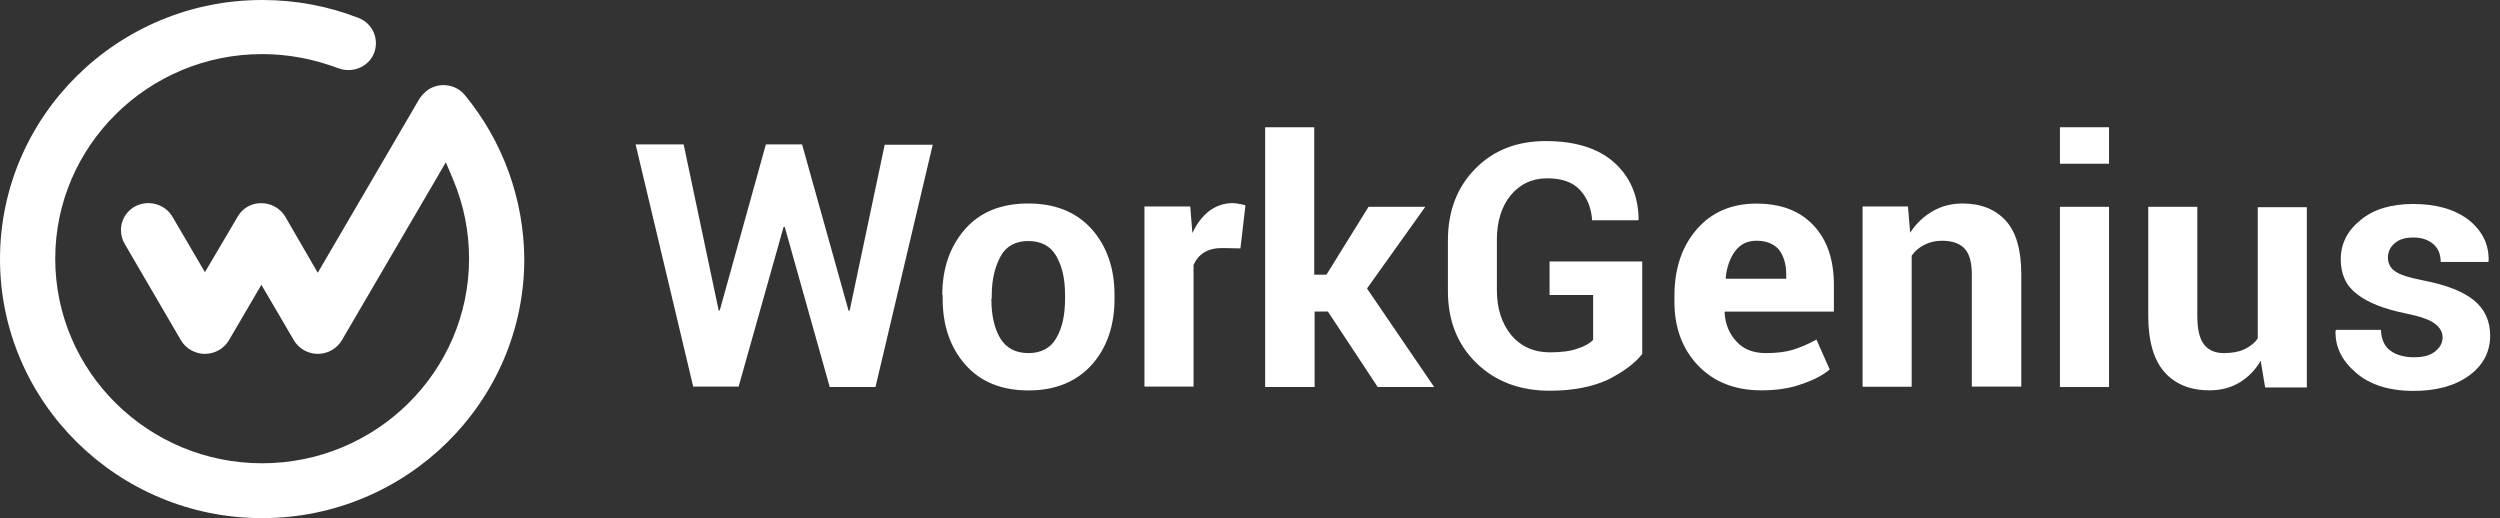
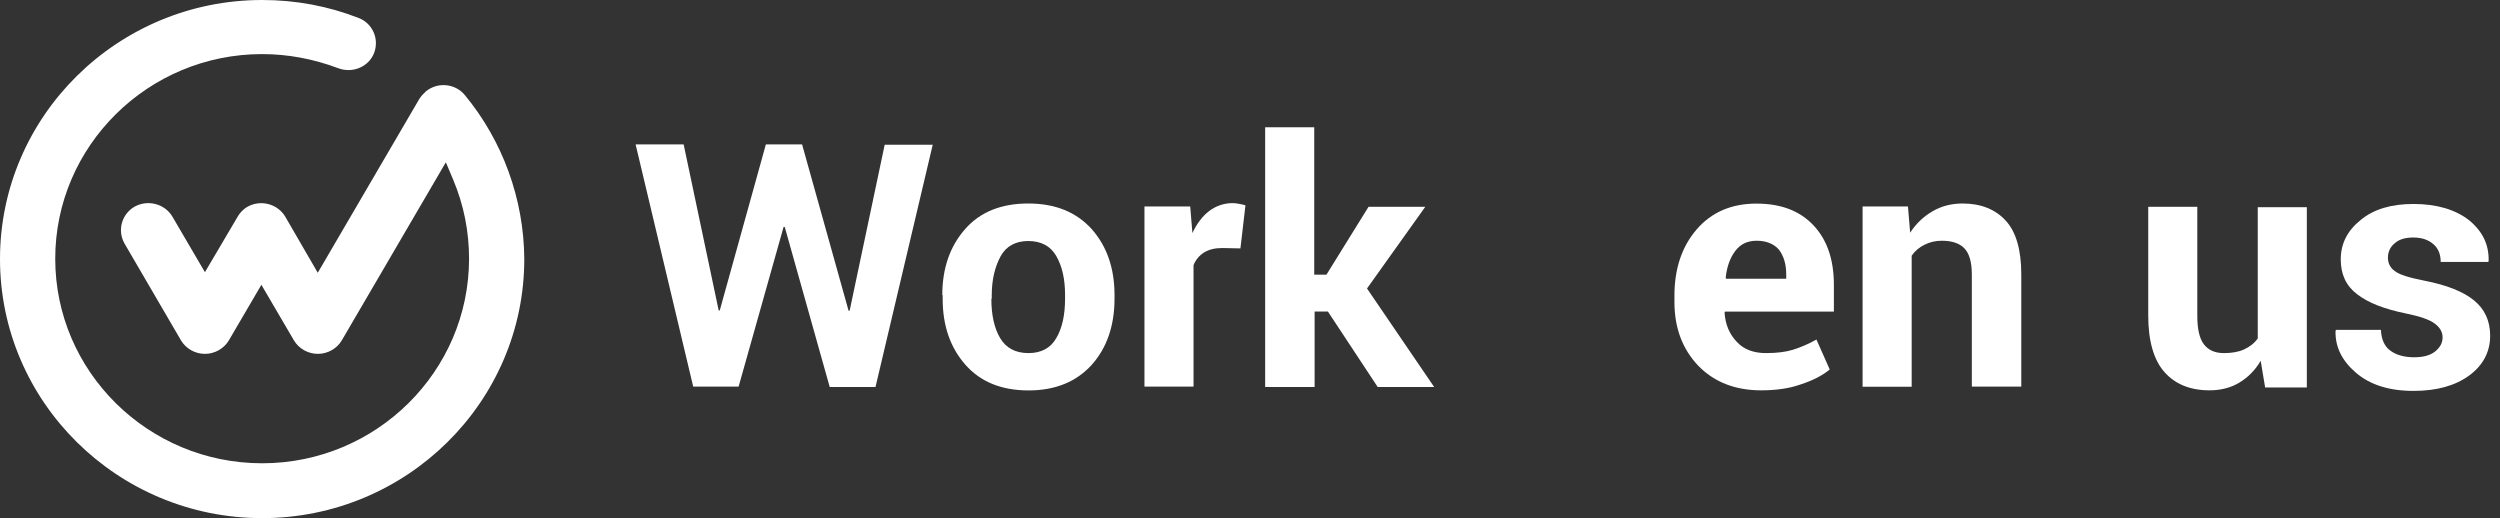
<svg xmlns="http://www.w3.org/2000/svg" width="193" height="40" viewBox="0 0 193 40" fill="none">
  <rect x="0" y="0" width="193" height="40" fill="#333333" stroke="none" />
  <path fill-rule="evenodd" clip-rule="evenodd" d="M27.691 1.39C25.335 0.468 22.827 0 20.238 0C9.077 0 0 8.974 0 19.996C0 31.026 9.077 40 20.238 40C31.399 40 40.475 31.026 40.475 19.996C40.446 15.381 38.815 10.883 35.882 7.336C35.144 6.444 33.805 6.312 32.891 7.043C32.701 7.212 32.518 7.416 32.386 7.614L24.531 21.057L22.022 16.727C21.437 15.74 20.128 15.389 19.111 15.959C18.724 16.178 18.49 16.486 18.365 16.698L15.82 21.013L13.311 16.727C12.726 15.732 11.417 15.389 10.393 15.952C9.384 16.537 9.04 17.795 9.618 18.811L13.97 26.272C14.35 26.915 15.059 27.318 15.82 27.318C16.581 27.318 17.29 26.915 17.671 26.272L20.179 21.986L22.688 26.272C23.068 26.915 23.778 27.318 24.538 27.318C25.299 27.318 26.008 26.915 26.389 26.272L34.419 12.529L34.99 13.882C35.802 15.82 36.211 17.861 36.211 19.967C36.211 28.678 29.044 35.765 20.238 35.765C11.432 35.765 4.264 28.685 4.264 19.974C4.264 11.264 11.432 4.176 20.238 4.176C22.212 4.176 24.187 4.542 26.111 5.266C27.215 5.683 28.459 5.164 28.875 4.103C29.08 3.577 29.066 3.006 28.846 2.494C28.619 1.982 28.21 1.587 27.691 1.39Z" fill="white" />
  <path fill-rule="evenodd" clip-rule="evenodd" d="M65.511 23.99H65.591L68.298 11.176H72.006L67.588 29.878H64.055L60.581 17.517H60.494L57.02 29.848H53.516L49.069 11.146H52.777L55.483 23.968H55.564L59.126 11.146H61.92L65.511 23.99Z" fill="white" />
  <path fill-rule="evenodd" clip-rule="evenodd" d="M72.745 22.783C72.745 20.699 73.344 19.009 74.507 17.685C75.67 16.361 77.301 15.71 79.378 15.71C81.455 15.71 83.079 16.361 84.279 17.685C85.449 19.009 86.041 20.699 86.041 22.783V23.068C86.041 25.153 85.442 26.872 84.279 28.166C83.108 29.461 81.485 30.141 79.407 30.141C77.33 30.141 75.707 29.49 74.536 28.166C73.366 26.842 72.774 25.153 72.774 23.068V22.783H72.745ZM76.533 23.061C76.533 24.326 76.76 25.343 77.213 26.104C77.667 26.864 78.384 27.259 79.407 27.259C80.373 27.259 81.119 26.864 81.543 26.104C81.997 25.343 82.223 24.326 82.223 23.061V22.776C82.223 21.54 81.997 20.552 81.543 19.762C81.09 18.973 80.344 18.607 79.378 18.607C78.413 18.607 77.667 19.002 77.243 19.792C76.818 20.581 76.562 21.569 76.562 22.805V23.061H76.533Z" fill="white" />
  <path fill-rule="evenodd" clip-rule="evenodd" d="M95.761 19.177L94.365 19.148C93.794 19.148 93.341 19.258 92.968 19.484C92.594 19.711 92.309 20.048 92.141 20.472V29.848H88.352V15.937H91.885L92.053 17.992C92.397 17.261 92.821 16.698 93.333 16.303C93.845 15.908 94.474 15.681 95.154 15.681C95.352 15.681 95.527 15.71 95.666 15.74C95.835 15.769 95.981 15.798 96.149 15.849L95.761 19.177Z" fill="white" />
  <path fill-rule="evenodd" clip-rule="evenodd" d="M102.512 24.048H101.488V29.878H97.67V9.823H101.459V21.203H102.403L105.65 15.966H110.031L105.533 22.271L110.718 29.878H106.359L102.512 24.048Z" fill="white" />
-   <path fill-rule="evenodd" clip-rule="evenodd" d="M126.787 27.318C126.217 28.049 125.332 28.7 124.169 29.293C122.969 29.856 121.463 30.163 119.642 30.163C117.338 30.163 115.451 29.461 113.973 28.02C112.518 26.608 111.779 24.751 111.779 22.469V18.556C111.779 16.303 112.489 14.445 113.885 13.034C115.282 11.6 117.104 10.891 119.327 10.891C121.631 10.891 123.401 11.454 124.622 12.551C125.844 13.648 126.473 15.111 126.502 16.917L126.473 17.005H122.911C122.852 16.018 122.509 15.228 121.945 14.635C121.375 14.043 120.548 13.765 119.437 13.765C118.267 13.765 117.33 14.219 116.614 15.089C115.904 15.966 115.56 17.122 115.56 18.497V22.41C115.56 23.822 115.933 24.97 116.672 25.877C117.411 26.747 118.413 27.201 119.634 27.201C120.519 27.201 121.229 27.113 121.77 26.916C122.311 26.747 122.713 26.52 122.991 26.243V22.776H119.627V20.187H126.78V27.318H126.787Z" fill="white" />
  <path fill-rule="evenodd" clip-rule="evenodd" d="M135.959 30.134C133.933 30.134 132.309 29.483 131.088 28.217C129.866 26.923 129.267 25.284 129.267 23.317V22.812C129.267 20.757 129.837 19.038 130.978 17.715C132.119 16.391 133.655 15.718 135.593 15.718C137.502 15.718 138.958 16.281 140.011 17.407C141.064 18.534 141.576 20.055 141.576 22V24.056H133.172L133.136 24.136C133.194 25.036 133.509 25.796 134.079 26.389C134.621 26.981 135.389 27.259 136.332 27.259C137.158 27.259 137.868 27.171 138.409 27.003C138.95 26.835 139.579 26.579 140.23 26.213L141.254 28.524C140.684 29 139.945 29.373 139.002 29.68C138.124 29.995 137.093 30.134 135.959 30.134ZM135.615 18.585C134.906 18.585 134.365 18.841 133.962 19.375C133.56 19.909 133.304 20.611 133.224 21.459L133.253 21.518H137.897V21.181C137.897 20.391 137.7 19.748 137.327 19.265C136.954 18.841 136.383 18.585 135.615 18.585Z" fill="white" />
  <path fill-rule="evenodd" clip-rule="evenodd" d="M147.296 15.966L147.464 17.963C147.917 17.261 148.517 16.698 149.205 16.303C149.885 15.908 150.66 15.71 151.508 15.71C152.935 15.71 154.046 16.164 154.844 17.034C155.641 17.905 156.043 19.287 156.043 21.174V29.848H152.225V21.174C152.225 20.245 152.028 19.565 151.655 19.177C151.282 18.782 150.689 18.585 149.914 18.585C149.402 18.585 148.971 18.695 148.576 18.892C148.173 19.09 147.837 19.367 147.581 19.74V29.856H143.792V15.937H147.296V15.966Z" fill="white" />
-   <path fill-rule="evenodd" clip-rule="evenodd" d="M162.816 12.639H159.027V9.823H162.816V12.639ZM162.816 29.878H159.027V15.966H162.816V29.878Z" fill="white" />
  <path fill-rule="evenodd" clip-rule="evenodd" d="M174.525 27.852C174.101 28.583 173.531 29.146 172.872 29.541C172.214 29.936 171.446 30.133 170.569 30.133C169.084 30.133 167.921 29.658 167.094 28.722C166.268 27.786 165.844 26.33 165.844 24.355V15.966H169.632V24.392C169.632 25.409 169.801 26.14 170.144 26.586C170.488 27.032 171 27.259 171.68 27.259C172.28 27.259 172.821 27.171 173.245 26.974C173.67 26.776 174.043 26.498 174.299 26.125V15.996H178.087V29.914H174.869L174.525 27.852Z" fill="white" />
  <path fill-rule="evenodd" clip-rule="evenodd" d="M188.568 26.052C188.568 25.628 188.371 25.292 187.968 24.985C187.566 24.677 186.827 24.421 185.716 24.195C184.063 23.858 182.812 23.375 181.956 22.703C181.101 22.052 180.706 21.152 180.706 20.026C180.706 18.812 181.218 17.802 182.242 16.983C183.266 16.135 184.633 15.747 186.316 15.747C188.107 15.747 189.534 16.171 190.587 16.983C191.64 17.831 192.152 18.87 192.123 20.135L192.094 20.223H188.422C188.422 19.66 188.254 19.207 187.881 18.87C187.508 18.534 186.996 18.336 186.316 18.336C185.687 18.336 185.204 18.475 184.86 18.79C184.516 19.075 184.348 19.463 184.348 19.887C184.348 20.311 184.516 20.677 184.889 20.933C185.262 21.218 186.001 21.437 187.142 21.664C188.883 22 190.163 22.512 190.989 23.185C191.816 23.858 192.24 24.765 192.24 25.921C192.24 27.157 191.699 28.203 190.616 28.993C189.534 29.782 188.107 30.177 186.316 30.177C184.436 30.177 182.951 29.702 181.869 28.766C180.786 27.837 180.274 26.769 180.303 25.555L180.333 25.467H183.807C183.836 26.199 184.092 26.762 184.546 27.076C184.999 27.413 185.628 27.581 186.367 27.581C187.076 27.581 187.588 27.442 187.961 27.157C188.341 26.864 188.568 26.499 188.568 26.052Z" fill="white" />
</svg>